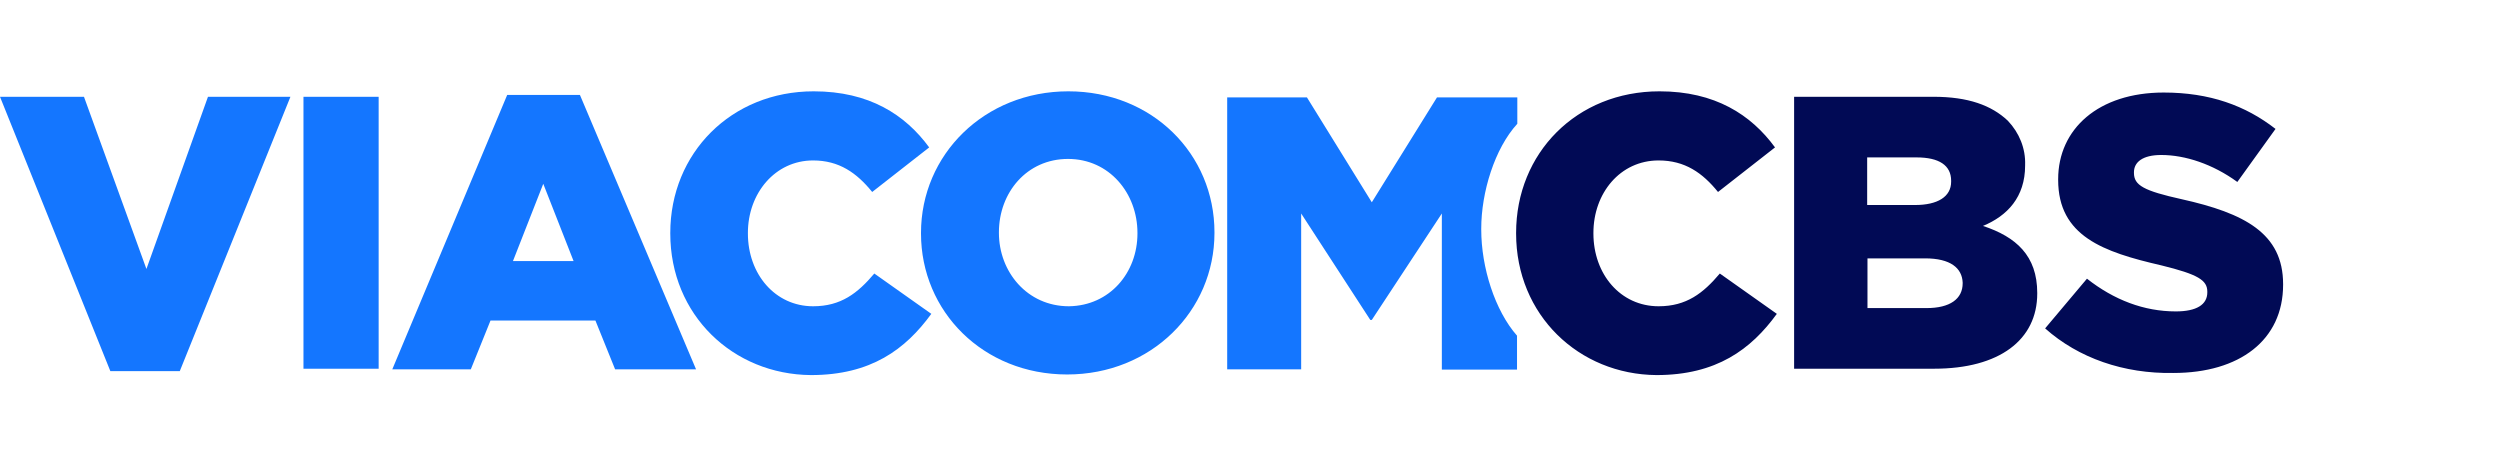
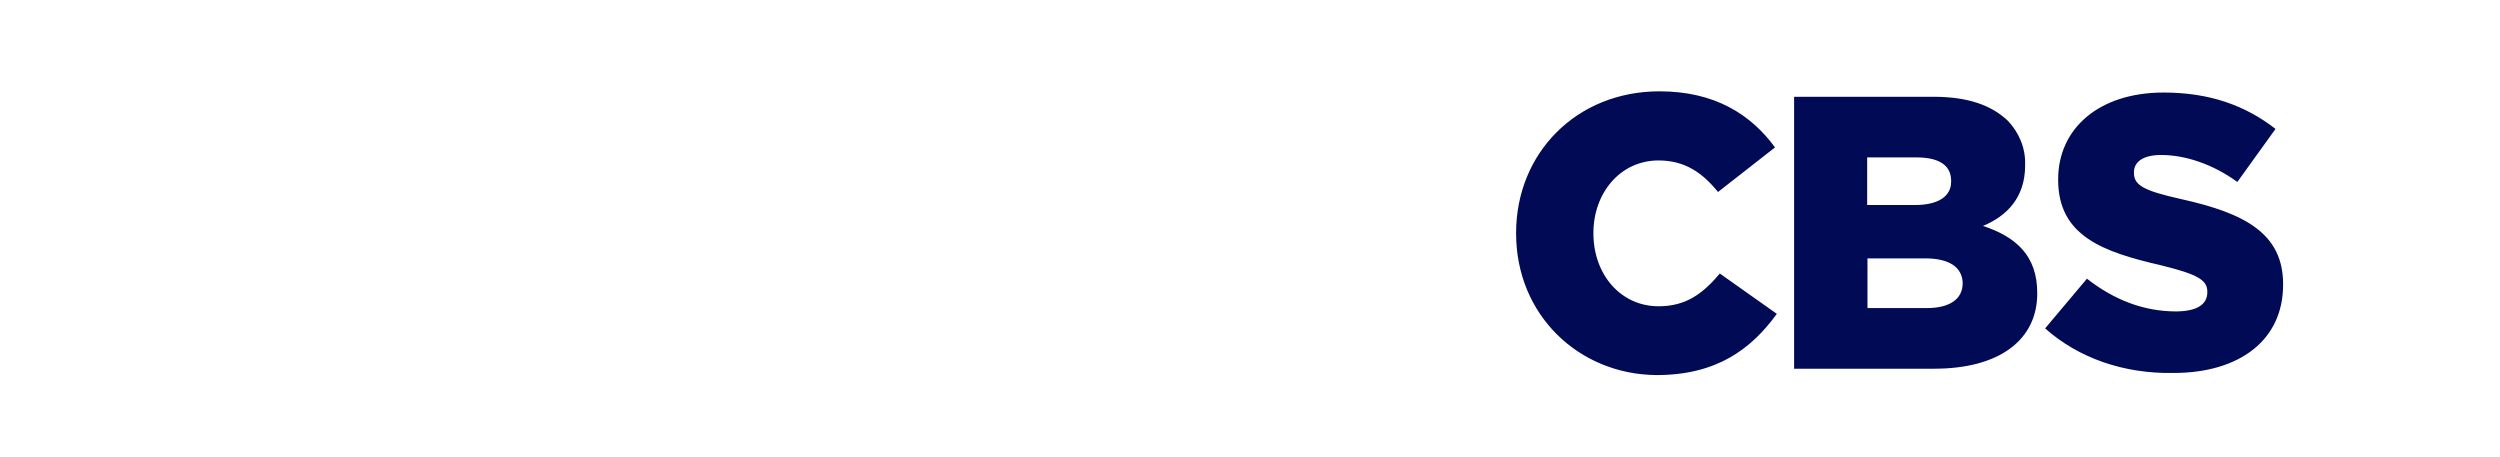
<svg xmlns="http://www.w3.org/2000/svg" width="219px" height="40px" viewBox="0 0 219 40" version="1.1">
  <title>Artboard</title>
  <defs>
    <filter color-interpolation-filters="auto" id="filter-1">
      <feColorMatrix in="SourceGraphic" type="matrix" values="0 0 0 0 0.471 0 0 0 0 0.502 0 0 0 0 0.557 0 0 0 1 0" />
    </filter>
  </defs>
  <g id="Artboard" stroke="none" stroke-width="1" fill="none" fill-rule="evenodd">
    <g filter="url(#filter-1)" id="ViacomCBS">
      <g transform="translate(0, 8)">
-         <path d="M0,0.478 L7.356,0.478 L12.827,15.562 L18.218,0.478 L25.442,0.478 L15.748,24.512 L9.667,24.512 L0,0.478 L0,0.478 Z M26.584,0.478 L33.17,0.478 L33.17,24.299 L26.584,24.299 L26.584,0.478 L26.584,0.478 Z M44.429,0.319 L50.803,0.319 L60.974,24.353 L53.884,24.353 L52.158,20.077 L42.969,20.077 L41.243,24.353 L34.365,24.353 L44.429,0.319 L44.429,0.319 Z M50.246,14.872 L47.59,8.1 L44.934,14.872 L50.246,14.872 L50.246,14.872 Z M58.717,12.455 L58.717,12.402 C58.717,5.418 64.055,0 71.279,0 C76.139,0 79.299,2.045 81.397,4.913 L76.404,8.817 C75.05,7.144 73.509,6.055 71.225,6.055 C67.906,6.055 65.516,8.923 65.516,12.402 L65.516,12.455 C65.516,16.014 67.906,18.829 71.225,18.829 C73.669,18.829 75.129,17.687 76.59,15.961 L81.583,19.493 C79.325,22.6 76.298,24.857 71.04,24.857 C64.214,24.804 58.717,19.599 58.717,12.455 L58.717,12.455 Z M80.68,12.455 L80.68,12.402 C80.68,5.55 86.23,0 93.586,0 C100.943,0 106.387,5.497 106.387,12.349 L106.387,12.402 C106.387,19.254 100.836,24.804 93.48,24.804 C86.124,24.804 80.68,19.28 80.68,12.455 L80.68,12.455 Z M99.641,12.455 L99.641,12.402 C99.641,8.923 97.172,5.922 93.56,5.922 C89.948,5.922 87.505,8.87 87.505,12.349 L87.505,12.402 C87.505,15.801 89.975,18.829 93.64,18.829 C97.225,18.776 99.641,15.881 99.641,12.455 L99.641,12.455 Z M129.757,12.11 L129.757,12.03 C129.757,8.843 130.926,5.019 132.917,2.842 L132.917,0.531 L125.88,0.531 L120.17,9.72 L114.487,0.531 L107.502,0.531 L107.502,24.353 L113.982,24.353 L113.982,10.702 L120.037,20.024 L120.17,20.024 L126.305,10.702 L126.305,24.379 L132.891,24.379 L132.891,21.405 C130.952,19.201 129.757,15.43 129.757,12.11 L129.757,12.11 Z" id="path21" fill="#1476FF" fill-rule="nonzero" />
        <path d="M179.153,20.767 L182.818,16.412 C185.181,18.271 187.81,19.28 190.599,19.28 C192.405,19.28 193.361,18.696 193.361,17.607 L193.361,17.554 C193.361,16.545 192.564,16.04 189.324,15.244 C184.252,14.075 180.295,12.694 180.295,7.755 L180.295,7.701 C180.295,3.293 183.827,0.106 189.537,0.106 C193.573,0.106 196.707,1.248 199.336,3.293 L195.99,7.94 C193.839,6.374 191.422,5.577 189.324,5.577 C187.678,5.577 186.934,6.214 186.934,7.091 L186.934,7.144 C186.934,8.233 187.784,8.711 191.13,9.454 C196.601,10.676 200,12.429 200,16.89 L200,16.943 C200,21.803 196.176,24.672 190.387,24.672 C186.057,24.751 182.074,23.37 179.153,20.767 L179.153,20.767 Z M157.164,0.478 L169.38,0.478 C172.407,0.478 174.452,1.222 175.886,2.576 C176.895,3.638 177.453,5.019 177.4,6.453 L177.4,6.506 C177.4,9.268 175.833,10.915 173.708,11.791 C176.603,12.747 178.462,14.394 178.462,17.66 L178.462,17.713 C178.462,21.776 175.143,24.299 169.433,24.299 L157.164,24.299 L157.164,0.478 L157.164,0.478 Z M170.92,7.834 C170.92,6.48 169.858,5.789 167.893,5.789 L163.564,5.789 L163.564,9.959 L167.76,9.959 C169.725,9.959 170.92,9.242 170.92,7.914 L170.92,7.834 L170.92,7.834 Z M168.637,14.633 L163.591,14.633 L163.591,18.988 L168.769,18.988 C170.814,18.988 171.93,18.191 171.93,16.81 L171.93,16.757 C171.877,15.483 170.867,14.633 168.637,14.633 L168.637,14.633 Z M132.811,12.455 L132.811,12.402 C132.811,5.418 138.096,0 145.373,0 C150.233,0 153.393,2.045 155.491,4.913 L150.498,8.817 C149.144,7.144 147.603,6.055 145.293,6.055 C141.92,6.055 139.583,8.923 139.583,12.402 L139.583,12.455 C139.583,16.014 141.946,18.829 145.293,18.829 C147.736,18.829 149.197,17.687 150.657,15.961 L155.65,19.493 C153.393,22.6 150.365,24.857 145.107,24.857 C138.308,24.804 132.811,19.599 132.811,12.455 L132.811,12.455 Z" id="path23" fill="#010A55" fill-rule="nonzero" />
      </g>
    </g>
  </g>
</svg>